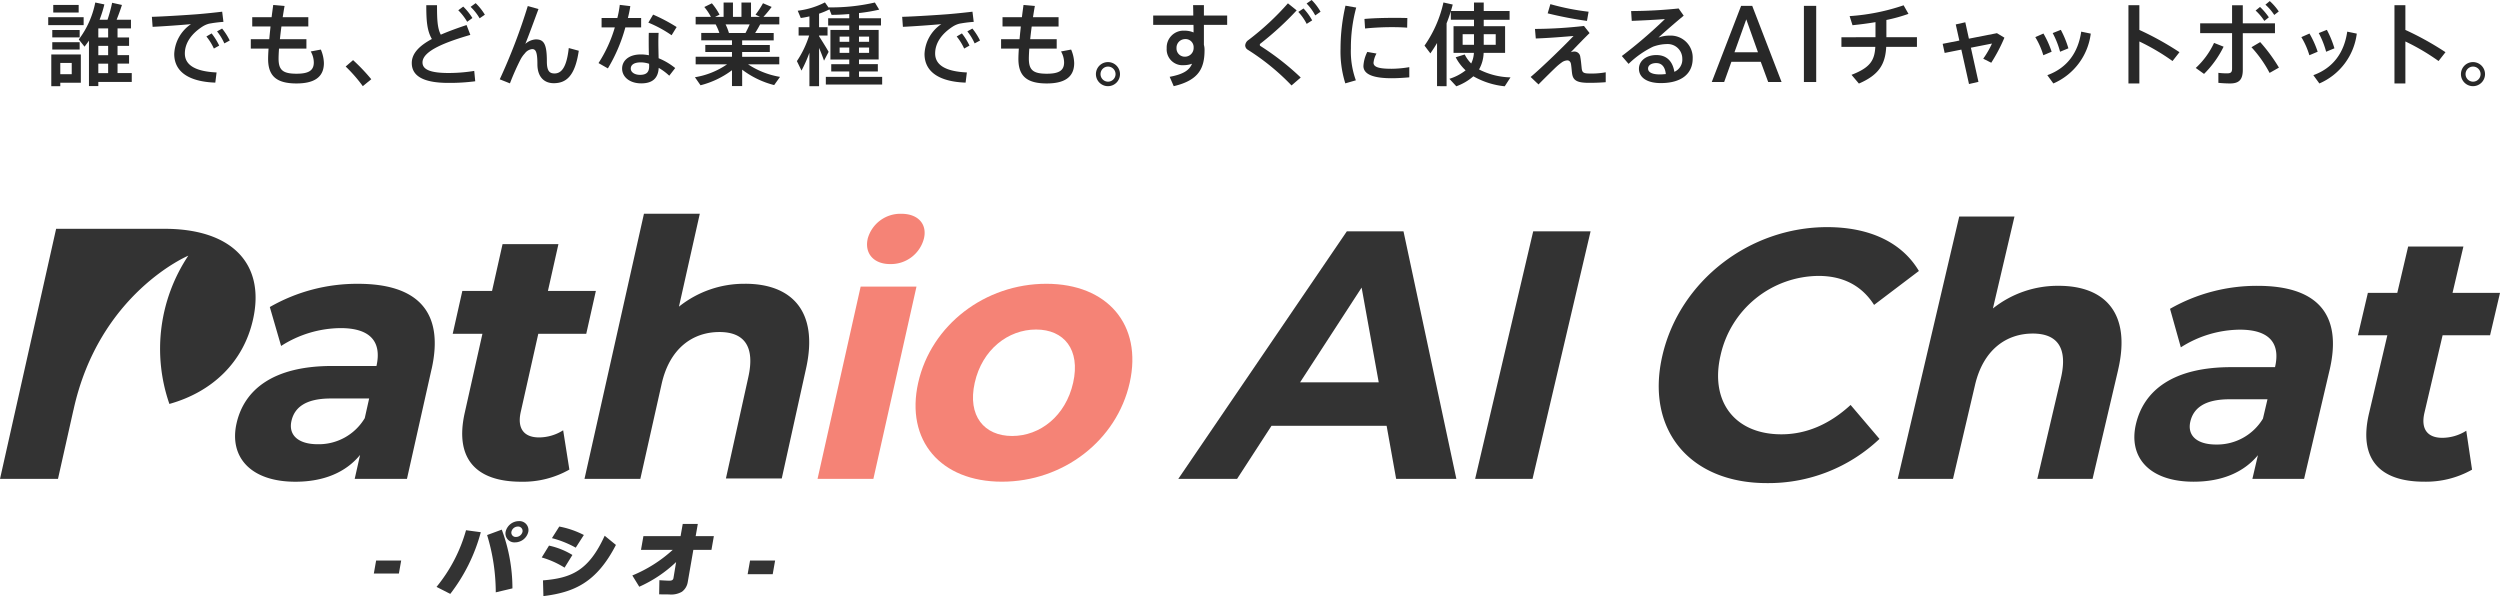
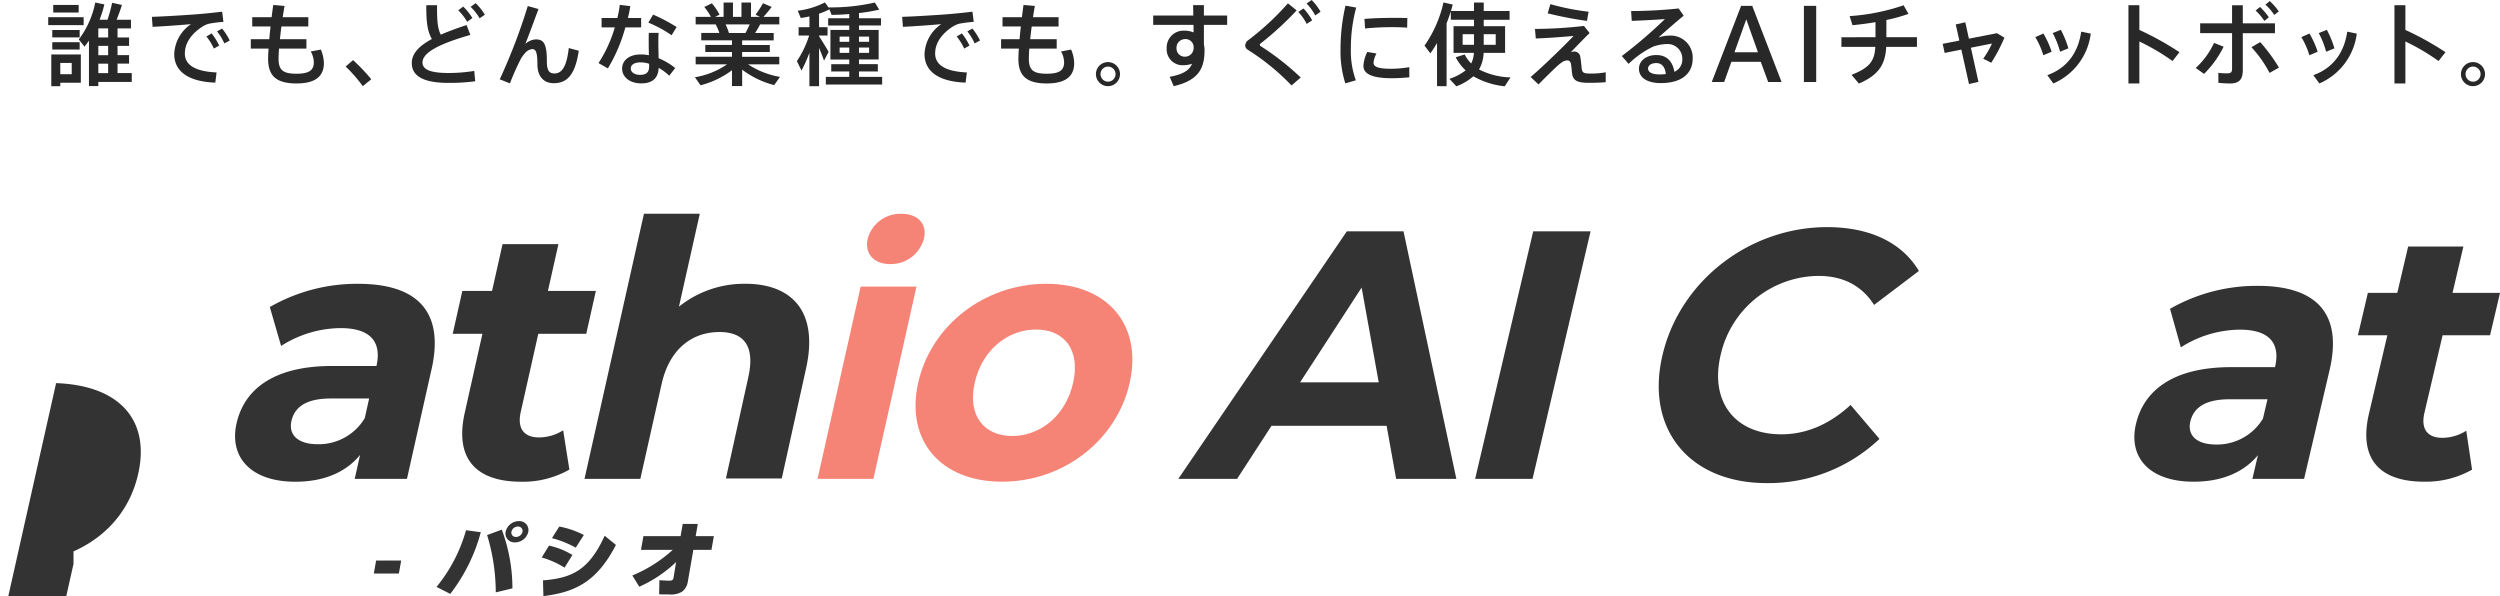
<svg xmlns="http://www.w3.org/2000/svg" width="480.791" height="114.647" viewBox="0 0 480.791 114.647">
  <g transform="translate(-113.406 -237.684)">
    <path d="M256.738,292.26a20.036,20.036,0,0,0-12.76,4.4l4.009-17.865H237.248l-11.433,50.98h10.739l4.1-18.274c1.528-6.806,5.954-9.963,11.112-9.963,4.747,0,6.888,2.747,5.543,8.727L253.013,329.7h10.739l4.659-21.092c2.525-11.267-2.942-16.352-11.68-16.352Z" fill="#333" />
    <path d="M196.4,308.682l-4.728,21.091H181.622l1.035-4.6c-2.753,3.365-7.008,5.155-12.443,5.155-8.675,0-12.753-4.808-11.32-11.2,1.464-6.529,7.09-11.06,18.378-11.06h8.535c1.036-4.606-1.117-7.284-6.9-7.284a21.483,21.483,0,0,0-11.44,3.434l-2.172-7.486a33.691,33.691,0,0,1,16.971-4.468c11.288,0,16.654,5.224,14.141,16.422ZM183.554,318.1l.846-3.781h-7.368c-5.025,0-7.021,1.853-7.576,4.33-.6,2.678,1.269,4.467,5.057,4.467A10.294,10.294,0,0,0,183.554,318.1Z" fill="#333" />
    <path d="M222.911,327.99a18.04,18.04,0,0,1-9.268,2.338c-8.738,0-12.835-4.468-10.859-13.259l3.4-15.187h-5.714l1.85-8.242h5.714l2.02-9H220.8l-2.02,9H228l-1.849,8.242h-9.224l-3.378,15.048c-.707,3.164.625,4.878,3.517,4.878a8.7,8.7,0,0,0,4.646-1.374l1.194,7.556Z" fill="#333" />
    <path d="M278.923,292.808h10.738l-8.288,36.965h-10.74Z" fill="#f58376" />
    <path d="M289.99,311.291c2.5-11.129,12.873-19.031,24.64-19.031s18.53,7.9,16.037,19.031-12.8,19.03-24.572,19.03S287.5,322.419,289.99,311.291Zm29.8,0c1.433-6.39-1.761-10.234-7.134-10.234s-10.361,3.844-11.794,10.234,1.831,10.24,7.2,10.24S318.355,317.68,319.789,311.291Z" fill="#f58376" />
-     <path d="M127.542,316.515c4.9-22.447,22.077-29.662,22.077-29.662a32.287,32.287,0,0,0-3.636,28.515c8.346-2.338,14.262-8.117,16.08-16.233,2.418-10.789-4.141-17.449-17.008-17.449H124.2l-10.79,48.087h11.15l2.973-13.258h.013Z" fill="#333" />
+     <path d="M127.542,316.515a32.287,32.287,0,0,0-3.636,28.515c8.346-2.338,14.262-8.117,16.08-16.233,2.418-10.789-4.141-17.449-17.008-17.449H124.2l-10.79,48.087h11.15l2.973-13.258h.013Z" fill="#333" />
    <path d="M280.267,283.633a6.518,6.518,0,0,1,6.49-4.834c3.233,0,4.951,2,4.356,4.67a6.55,6.55,0,0,1-6.521,5c-3.226,0-4.924-2.111-4.318-4.833Z" fill="#f58376" />
    <path d="M380.074,319.577h-22.14l-6.616,10.2H340.011l32.411-47.6h10.9l10.165,47.6h-11.58l-1.831-10.2Zm-1.515-8.362-3.29-18.224-11.837,18.224Z" fill="#333" />
    <path d="M408.264,282.177H419.3l-11.161,47.6H397.1Z" fill="#333" />
    <path d="M433.131,305.978c3.366-14.349,16.807-24.614,31.662-24.614,8.246,0,14.426,2.993,17.646,8.432l-8.617,6.528c-2.344-3.674-5.917-5.577-10.684-5.577a19.465,19.465,0,0,0-18.832,15.231c-2.1,8.974,2.766,15.231,11.686,15.231,4.767,0,9.236-1.9,13.315-5.646l5.555,6.529a31.02,31.02,0,0,1-21.68,8.5C438.4,330.592,429.767,320.327,433.131,305.978Z" fill="#333" />
-     <path d="M520.754,308.833l-4.912,20.947H505.217l4.526-19.315c1.39-5.917-.7-8.633-5.4-8.633-5.108,0-9.52,3.125-11.1,9.862L489,329.78H478.373L490.2,279.322h10.625l-4.148,17.683a19.993,19.993,0,0,1,12.671-4.355c8.65,0,14.009,5.029,11.4,16.183Z" fill="#333" />
    <path d="M561.412,308.9,556.52,329.78h-9.945l1.068-4.557c-2.76,3.334-6.989,5.1-12.369,5.1-8.585,0-12.576-4.757-11.092-11.084,1.516-6.459,7.129-10.946,18.3-10.946h8.447c1.067-4.556-1.035-7.209-6.755-7.209a21.408,21.408,0,0,0-11.358,3.4l-2.077-7.411a33.628,33.628,0,0,1,16.844-4.417c11.175,0,16.433,5.167,13.832,16.252Zm-12.81,9.314.878-3.743h-7.291c-4.977,0-6.971,1.834-7.545,4.285-.619,2.653,1.212,4.417,4.955,4.417a10.3,10.3,0,0,0,9-4.965Z" fill="#333" />
    <path d="M588.818,328.009a17.994,17.994,0,0,1-9.193,2.312c-8.655,0-12.657-4.417-10.619-13.126l3.523-15.029h-5.657l1.914-8.161h5.657l2.089-8.91h10.626l-2.09,8.91H594.2l-1.913,8.161h-9.13l-3.49,14.891c-.732,3.125.567,4.827,3.434,4.827a8.677,8.677,0,0,0,4.608-1.362l1.112,7.48Z" fill="#333" />
    <path d="M190.56,345.483l-.441,2.5H185.3l.44-2.5Z" fill="#333" />
    <path d="M205.873,340.036A33.6,33.6,0,0,1,200,351.9l-2.642-1.346a29.891,29.891,0,0,0,5.673-10.9ZM208.75,351.6a38.023,38.023,0,0,0-1.664-11.016l2.821-1.044a32.519,32.519,0,0,1,2.05,11.3Zm6.261-11.652a2.635,2.635,0,0,1-2.544,2.043,1.719,1.719,0,0,1-1.823-2.043,2.634,2.634,0,0,1,2.543-2.043A1.728,1.728,0,0,1,215.011,339.945Zm-3.251,0a.836.836,0,0,0,.891,1,1.287,1.287,0,0,0,1.244-1,.851.851,0,0,0-.892-1A1.285,1.285,0,0,0,211.76,339.945Z" fill="#333" />
    <path d="M221.983,346.852a17.234,17.234,0,0,0-4.393-1.96l1.4-2.278a14.425,14.425,0,0,1,4.5,1.8ZM217.83,349.3c5.417-.446,8.78-1.815,11.865-8.585l2.163,1.768c-3.711,7.2-7.975,9.1-13.946,9.844Zm6.3-6.291a19.347,19.347,0,0,0-4.577-1.832l1.411-2.23a17.25,17.25,0,0,1,4.727,1.625Z" fill="#333" />
    <path d="M236.679,343.435l.466-2.644h7.148l.413-2.342h2.9l-.412,2.342h3.5l-.466,2.644h-3.483l-1.084,6.244a2.86,2.86,0,0,1-1.12,1.816,4.135,4.135,0,0,1-2.456.509c-.75,0-1.547-.016-1.914-.016l.047-2.723c.395.031,1.583.095,1.883.095.367,0,.741-.047.823-.51l.509-3.074a25.058,25.058,0,0,1-7.086,4.747l-1.334-2.167a26.362,26.362,0,0,0,7.766-4.921Z" fill="#333" />
-     <path d="M262.474,345.481l-.463,2.629H257.19l.464-2.629Z" fill="#333" />
    <path d="M129.492,240.995v1.526H122.68v-1.526ZM125,248.154h3.952V253.6H125v.658H123.27v-6.1H125Zm3.726-4.7v1.422H123.46v-1.422Zm0,2.34v1.422H123.46V245.8Zm-.19-7.158v1.456h-4.888v-1.456ZM127.2,251.95v-2.167H125v2.167Zm11.545-.208v1.7h-6.431v.8h-1.8V245.5c-.277.4-.555.78-.849,1.161l-1.109-1.387a17.38,17.38,0,0,0,3.172-7.107l1.75.364a23.191,23.191,0,0,1-.918,2.947h1.525a28.586,28.586,0,0,0,.884-3.258l1.889.416c-.259.832-.624,1.837-1.022,2.842h2.756v1.665H136.01v1.75h2.219v1.612H136.01v1.785h2.219v1.63H136.01v1.82Zm-4.542-6.847v-1.75h-1.889v1.75Zm0,3.4v-1.785h-1.889v1.785Zm0,3.45v-1.82h-1.889v1.82Z" fill="#282828" />
    <path d="M151.592,240.4c1.456-.121,3.259-.311,4.542-.467l.242,1.958a23.808,23.808,0,0,0-2.756.347,4.534,4.534,0,0,0-1.3.572c-2.1,1.37-3.363,3.137-3.363,5.165,0,2.115,1.838,3.45,6.1,3.641l-.243,1.958c-4.975-.173-7.9-2.011-7.9-5.512a7.3,7.3,0,0,1,3.224-5.737c-1.82.173-5.2.416-7.384.52l-.139-1.924C144.988,240.856,149.858,240.544,151.592,240.4Zm2.513,3.71a12.723,12.723,0,0,1,1.457,2.34l-1.023.572A10.791,10.791,0,0,0,153.1,244.7Zm2.011-.936a11.947,11.947,0,0,1,1.474,2.3l-1.04.555a10.336,10.336,0,0,0-1.4-2.306Z" fill="#282828" />
    <path d="M165.19,245.225c.069-.781.156-1.6.243-2.445h-3.519v-1.785h3.727c.1-.815.208-1.612.312-2.357l2.184.19c-.139.711-.243,1.439-.365,2.167H172.7v1.785H167.53c-.121.85-.208,1.682-.295,2.445h5.1v1.8h-5.27c-.052.78-.086,1.439-.086,1.942,0,2.219.866,2.894,3.449,2.894,2.27,0,3.328-.572,3.328-2.167a4.366,4.366,0,0,0-.589-2.114l1.941-.364a7.007,7.007,0,0,1,.589,2.6c0,2.739-1.906,3.917-5.269,3.917-3.8,0-5.46-1.386-5.46-4.714,0-.5.034-1.2.086-1.994h-3.414v-1.8Z" fill="#282828" />
    <path d="M181.308,249.246a35.957,35.957,0,0,1,3.5,3.675l-1.629,1.334a28.478,28.478,0,0,0-3.294-3.778Z" fill="#282828" />
    <path d="M203.86,244.393c-4.628,1.351-9.2,3.05-9.2,5.3,0,1.3,1.352,2.029,5.01,2.029a30.966,30.966,0,0,0,4.939-.4l.191,1.993a38.265,38.265,0,0,1-5.148.312c-4.663,0-7.055-1.231-7.055-3.83,0-1.89,1.543-3.363,3.866-4.612-.937-1.611-1.075-3.518-1.075-6.5h2.063c0,2.722.069,4.42.728,5.668,1.508-.658,3.189-1.265,4.957-1.854Zm-1.369-5.444a11.6,11.6,0,0,1,1.768,2.2l-1.005.728a10.887,10.887,0,0,0-1.716-2.219Zm2.392-.658a10.992,10.992,0,0,1,1.768,2.219l-1.005.693a10.233,10.233,0,0,0-1.734-2.2Z" fill="#282828" />
    <path d="M216.966,239.417c-.832,2.236-1.786,4.871-2.531,6.709a3.332,3.332,0,0,1,2.01-.867c1.561,0,2.133.867,2.133,4.247,0,1.89.554,2.306,1.473,2.306,1.283,0,2.323-1.076,2.739-4.889l1.924.52c-.711,4.854-2.409,6.241-4.819,6.241-1.855,0-3.137-1.231-3.137-3.658,0-2.41-.347-2.9-1.006-2.9a2.014,2.014,0,0,0-1.4.815,5.33,5.33,0,0,0-.849,1.2,47.967,47.967,0,0,0-2.028,4.576l-1.959-.78a111.485,111.485,0,0,0,5.391-14.092Z" fill="#282828" />
    <path d="M232.13,241.151a18.917,18.917,0,0,0,.469-2.531l2.027.243c-.1.693-.26,1.473-.468,2.288h2.549v1.8h-3.034a31.2,31.2,0,0,1-3.362,7.887l-1.8-1.023a25.966,25.966,0,0,0,3.137-6.864H229.1v-1.8Zm7.939,2.86c-.034.485-.051,1.144-.051,1.751,0,1.022.034,2.167.051,3.12a12.718,12.718,0,0,1,3.19,1.889l-1.144,1.474a10.861,10.861,0,0,0-2.028-1.509c-.105,1.942-1.145,2.982-3.363,2.982-2.184,0-3.675-1.213-3.675-2.843,0-1.49,1.248-2.721,3.605-2.721a7.634,7.634,0,0,1,1.543.156c-.017-.815-.034-1.716-.034-2.548,0-.607,0-1.283.017-1.751Zm-3.432,5.668c-1.248,0-1.924.451-1.924,1.2,0,.676.711,1.2,1.786,1.2,1.213,0,1.75-.5,1.75-1.646,0-.139,0-.295-.017-.486A5.216,5.216,0,0,0,236.637,249.679Zm5.928-5.217a23.166,23.166,0,0,0-4.472-2.427l.919-1.543a33.229,33.229,0,0,1,4.524,2.392Z" fill="#282828" />
    <path d="M263.417,252.47l-1.127,1.577a17.2,17.2,0,0,1-6.153-2.964v3.155h-1.959v-3.05a17.025,17.025,0,0,1-6.05,2.894l-1.074-1.543a15.275,15.275,0,0,0,6.171-2.478h-6.033V248.6h6.986v-.918h-5.131v-1.352h5.131v-.884h-5.911v-1.422h3.484a10.456,10.456,0,0,0-.71-1.646h-3.849v-1.456h2.93a10.248,10.248,0,0,0-1.266-1.89l1.456-.711a12.07,12.07,0,0,1,1.474,2.185l-.849.416h1.629v-2.757h1.8v2.757H256v-2.757h1.837v2.757h1.717l-.85-.416a16.777,16.777,0,0,0,1.439-2.2l1.664.711a21.961,21.961,0,0,1-1.577,1.907h3.05v1.456h-3.692c-.26.5-.589,1.074-.953,1.646H262.2v1.422h-6.067v.884h5.321v1.352h-5.321v.918h7.141v1.457h-6A15.872,15.872,0,0,0,263.417,252.47Zm-6.639-8.442c.295-.554.572-1.127.8-1.646h-4.628a10.615,10.615,0,0,1,.642,1.646Z" fill="#282828" />
    <path d="M267.547,251.257l-.884-1.82a19.154,19.154,0,0,0,2.358-4.923h-2.029v-1.6h2.08v-2.08a16.133,16.133,0,0,1-1.664.312l-.589-1.4a15.491,15.491,0,0,0,5.235-1.6l.745,1.057-.034-.1a37.412,37.412,0,0,0,8.892-.936l.832,1.37a33.138,33.138,0,0,1-3.883.658V241.2h4.229v1.387h-4.229v.849h3.779v5.686h-3.779v.9h3.623v1.4h-3.623v1.04h4.455v1.473H272.227V252.47h4.507v-1.04h-3.467v-1.4h3.467v-.9h-3.623v-5.686h3.623v-.849h-4.056V241.2h4.056v-.815c-1.2.1-2.375.156-3.4.156l-.416-1.057a14.785,14.785,0,0,1-1.993.832v2.6h1.63v1.6h-1.63v.138c.676,1.058,1.422,2.254,1.838,3l-.885,1.7c-.225-.659-.571-1.56-.953-2.461v7.366h-1.855v-6.431A25.928,25.928,0,0,1,267.547,251.257Zm7.332-6.535v1.005h1.855v-1.005Zm0,2.1v1.023h1.855v-1.023Zm5.668-2.1h-1.941v1.005h1.941Zm0,2.1h-1.941v1.023h1.941Z" fill="#282828" />
    <path d="M295.885,240.4c1.456-.121,3.259-.311,4.542-.467l.242,1.958a23.808,23.808,0,0,0-2.756.347,4.534,4.534,0,0,0-1.3.572c-2.1,1.37-3.363,3.137-3.363,5.165,0,2.115,1.838,3.45,6.1,3.641l-.243,1.958c-4.975-.173-7.9-2.011-7.9-5.512a7.3,7.3,0,0,1,3.224-5.737c-1.82.173-5.2.416-7.384.52l-.139-1.924C289.281,240.856,294.151,240.544,295.885,240.4Zm2.513,3.71a12.667,12.667,0,0,1,1.456,2.34l-1.022.572a10.792,10.792,0,0,0-1.439-2.323Zm2.011-.936a11.946,11.946,0,0,1,1.474,2.3l-1.04.555a10.3,10.3,0,0,0-1.4-2.306Z" fill="#282828" />
    <path d="M309.483,245.225c.069-.781.156-1.6.243-2.445h-3.519v-1.785h3.727c.1-.815.208-1.612.312-2.357l2.184.19c-.139.711-.243,1.439-.365,2.167h4.923v1.785h-5.165c-.121.85-.208,1.682-.295,2.445h5.1v1.8h-5.27c-.052.78-.086,1.439-.086,1.942,0,2.219.866,2.894,3.449,2.894,2.27,0,3.328-.572,3.328-2.167a4.366,4.366,0,0,0-.589-2.114l1.941-.364a7.008,7.008,0,0,1,.589,2.6c0,2.739-1.906,3.917-5.269,3.917-3.8,0-5.46-1.386-5.46-4.714,0-.5.034-1.2.086-1.994H305.93v-1.8Z" fill="#282828" />
    <path d="M328.8,251.95a2.315,2.315,0,1,1,0-.017Zm-3.744,0a1.446,1.446,0,0,0,1.438,1.439,1.448,1.448,0,1,0,0-2.9,1.446,1.446,0,0,0-1.438,1.439Z" fill="#282828" />
    <path d="M342.893,240.666c0-.728-.018-1.422-.036-1.994h2.08v1.994h4.473v1.8h-4.473V246.3a3.622,3.622,0,0,1,.122.971c0,3.38-.954,5.824-5.928,6.985l-.78-1.8c2.652-.486,3.8-1.283,4.3-2.514a4.739,4.739,0,0,1-1.594.278,3.045,3.045,0,0,1-3.276-3.259,3.234,3.234,0,0,1,3.4-3.38,4.352,4.352,0,0,1,1.768.346c0-.468,0-.97-.017-1.456h-7.748v-1.8Zm-1.664,4.541a1.66,1.66,0,0,0-1.561,1.716,1.588,1.588,0,0,0,1.647,1.664,1.674,1.674,0,0,0,1.647-1.681v-.225A1.559,1.559,0,0,0,341.229,245.207Z" fill="#282828" />
    <path d="M362.776,239.678a59.03,59.03,0,0,1-6.933,6.361.327.327,0,0,0-.156.26.262.262,0,0,0,.139.243,50.408,50.408,0,0,1,7.731,6.049l-1.768,1.526a44.5,44.5,0,0,0-8.442-6.882,1,1,0,0,1-.468-.832,1.388,1.388,0,0,1,.624-1.023,51.586,51.586,0,0,0,7.592-7.055Zm1.318-.365a10.923,10.923,0,0,1,1.664,2.289l-1.057.675a9.861,9.861,0,0,0-1.612-2.3Zm1.56-1.629a10.337,10.337,0,0,1,1.716,2.254l-1.022.71a9.991,9.991,0,0,0-1.664-2.288Z" fill="#282828" />
    <path d="M371.212,246.975a36.806,36.806,0,0,1,.953-8.2l2.063.364a29.3,29.3,0,0,0-1.023,7.818,16.318,16.318,0,0,0,.954,6.171l-2.028.589a20.483,20.483,0,0,1-.919-6.726Zm13.225,5.582c-1.109.1-2.357.173-3.379.173-3.1,0-5.443-.572-5.443-2.357a6.791,6.791,0,0,1,.745-2.705l1.768.312a4.571,4.571,0,0,0-.572,1.769c0,.884,1.179,1.161,3.467,1.161a21.143,21.143,0,0,0,3.414-.312ZM381.6,241.116c.849,0,1.751.018,2.462.035l-.036,1.855c-.866-.069-1.923-.1-2.981-.1-1.7,0-3.605.1-5.113.261l-.121-1.838c1.664-.156,3.83-.208,5.772-.208Z" fill="#282828" />
    <path d="M389.772,254.255v-8.3c-.4.694-.832,1.353-1.283,1.994l-1.126-1.491a23.145,23.145,0,0,0,3.64-8.3l1.785.4c-.1.416-.225.832-.347,1.248h4.438v-1.63h1.872v1.63h4.975v1.681h-4.975v1.231h4.108v5.131h-4.125a6.856,6.856,0,0,1-.884,3.189,13.877,13.877,0,0,0,6.049,1.526l-1.109,1.715a15.263,15.263,0,0,1-6.032-1.923,10.256,10.256,0,0,1-3.277,1.923l-1.334-1.438a9.564,9.564,0,0,0,3.12-1.629,9.34,9.34,0,0,1-1.907-2.514l1.734-.537a6.569,6.569,0,0,0,1.248,1.733,5.318,5.318,0,0,0,.52-2.045h-3.918v-5.131h3.935V241.48h-4.455v-1.629c-.242.78-.5,1.543-.815,2.305v12.1Zm4.923-10V246.3h2.184v-2.045Zm6.362,0h-2.306V246.3h2.306Z" fill="#282828" />
    <path d="M418.034,242.676l1.075,1.37c-1.162,1.126-2.618,2.652-3.623,3.692a1.719,1.719,0,0,1,.659-.139,1.127,1.127,0,0,1,1.178,1.04c.122.624.191,1.456.26,2.115.1,1.005.417,1.075,1.977,1.075a14.961,14.961,0,0,0,2.652-.243v1.907c-1.092.086-2.115.121-3.19.121-2.149,0-3-.382-3.241-1.577-.1-.486-.122-1.248-.243-1.994-.069-.5-.381-.745-.693-.745a1.971,1.971,0,0,0-1.144.433,10.7,10.7,0,0,0-.919.746c-.815.762-2.583,2.513-3.5,3.449l-1.508-1.439c2.219-1.854,6.657-6.188,8.251-7.886-1.768.155-4.784.4-7.262.485l-.157-1.838A86.953,86.953,0,0,0,418.034,242.676Zm-6.466-4.195a46.236,46.236,0,0,0,7.35,1.457l-.312,1.768a74.39,74.39,0,0,1-7.557-1.456Z" fill="#282828" />
    <path d="M436.237,239.313l.971,1.387c-1.456,1.2-3.605,3.051-4.854,4.212a6.032,6.032,0,0,1,2.184-.381,4.229,4.229,0,0,1,4.4,4.4c0,2.912-2.132,4.732-6.136,4.732-2.7,0-4.2-1.109-4.2-2.756,0-1.491,1.369-2.635,3.346-2.635,1.993,0,3.137,1.2,3.466,3.224a2.553,2.553,0,0,0,1.526-2.513,2.808,2.808,0,0,0-2.965-2.826,8.194,8.194,0,0,0-2.651.5,17.946,17.946,0,0,0-4.715,3.311l-1.3-1.508a90.4,90.4,0,0,0,8.287-7.107c-1.509.121-4.49.277-6.379.347l-.122-1.89A91.233,91.233,0,0,0,436.237,239.313Zm-4.281,10.5c-.971,0-1.6.433-1.6,1.057,0,.676.71,1.127,2.253,1.127.416,0,.815-.035,1.161-.069C433.637,250.633,433.048,249.818,431.956,249.818Z" fill="#282828" />
    <path d="M448.25,238.81h2.137l5.646,14.648h-2.575l-1.431-3.891h-5.646l-1.392,3.891h-2.384Zm3.243,8.926-2.251-6.333-2.269,6.333Z" fill="#282828" />
    <path d="M462.691,253.458h-2.364V238.81h2.364Z" fill="#282828" />
    <path d="M474.093,244.843v-2.9c-1.526.26-3.051.451-4.42.59l-.555-1.751a40.225,40.225,0,0,0,10.383-2.08l.936,1.647a30.827,30.827,0,0,1-4.247,1.178v3.311h5.876V246.7h-5.91c-.174,3.293-1.352,5.373-5.253,7.055l-1.421-1.682c3.606-1.386,4.438-2.791,4.577-5.373h-6.518v-1.855Z" fill="#282828" />
    <path d="M490.221,245.484l-.693-3.1,1.837-.416.694,3.154,5.39-1.057,1.439.867a32.116,32.116,0,0,1-2.531,4.819l-1.543-.78a17.579,17.579,0,0,0,1.682-2.912l-4.056.8,1.456,6.569-1.82.416-1.473-6.621-3.207.641-.381-1.751Z" fill="#282828" />
    <path d="M506.393,244.132a18.137,18.137,0,0,1,1.577,3.5l-1.6.676a15.093,15.093,0,0,0-1.543-3.484Zm9.1.017a12.068,12.068,0,0,1-7.194,9.586l-1.161-1.594c3.831-1.387,5.945-4.369,6.517-8.372Zm-5.755-.727a19.179,19.179,0,0,1,1.456,3.553l-1.6.659a16.782,16.782,0,0,0-1.421-3.588Z" fill="#282828" />
    <path d="M532.553,247.721l-1.334,1.7a42.153,42.153,0,0,0-6.379-3.761v8.077h-2.1V238.689h2.1v4.75A57.171,57.171,0,0,1,532.553,247.721Z" fill="#282828" />
    <path d="M541.041,246.663a19.324,19.324,0,0,1-3.762,5.235l-1.594-1.144a15.273,15.273,0,0,0,3.518-4.819Zm9.88-2.6h-6.188v7.055c0,1.889-.728,2.617-2.444,2.617-.59,0-1.422-.034-2.254-.121V251.69a12.222,12.222,0,0,0,1.716.1c.711,0,.919-.243.919-.919v-6.812h-6.136v-1.889h6.136v-3.467h2.063v3.467h6.188Zm-2.843,1.716a31.955,31.955,0,0,1,3.606,4.906l-1.8,1.022a23.036,23.036,0,0,0-3.484-4.94Zm-.034-6.76a12.436,12.436,0,0,1,1.7,1.993l-.866.694a10.489,10.489,0,0,0-1.682-1.994Zm1.872-1.127a10.583,10.583,0,0,1,1.733,1.994l-.867.676a9.733,9.733,0,0,0-1.7-1.977Z" fill="#282828" />
    <path d="M557.554,244.132a18.137,18.137,0,0,1,1.577,3.5l-1.595.676a15.09,15.09,0,0,0-1.543-3.484Zm9.1.017a12.068,12.068,0,0,1-7.194,9.586l-1.161-1.594c3.831-1.387,5.945-4.369,6.517-8.372Zm-5.755-.727a19.106,19.106,0,0,1,1.456,3.553l-1.595.659a16.784,16.784,0,0,0-1.421-3.588Z" fill="#282828" />
    <path d="M583.714,247.721l-1.334,1.7A42.1,42.1,0,0,0,576,245.658v8.077h-2.1V238.689H576v4.75A57.168,57.168,0,0,1,583.714,247.721Z" fill="#282828" />
    <path d="M591.317,251.95a2.315,2.315,0,1,1,0-.017Zm-3.744,0a1.447,1.447,0,0,0,1.439,1.439,1.448,1.448,0,1,0,0-2.9,1.446,1.446,0,0,0-1.439,1.439Z" fill="#282828" />
  </g>
</svg>